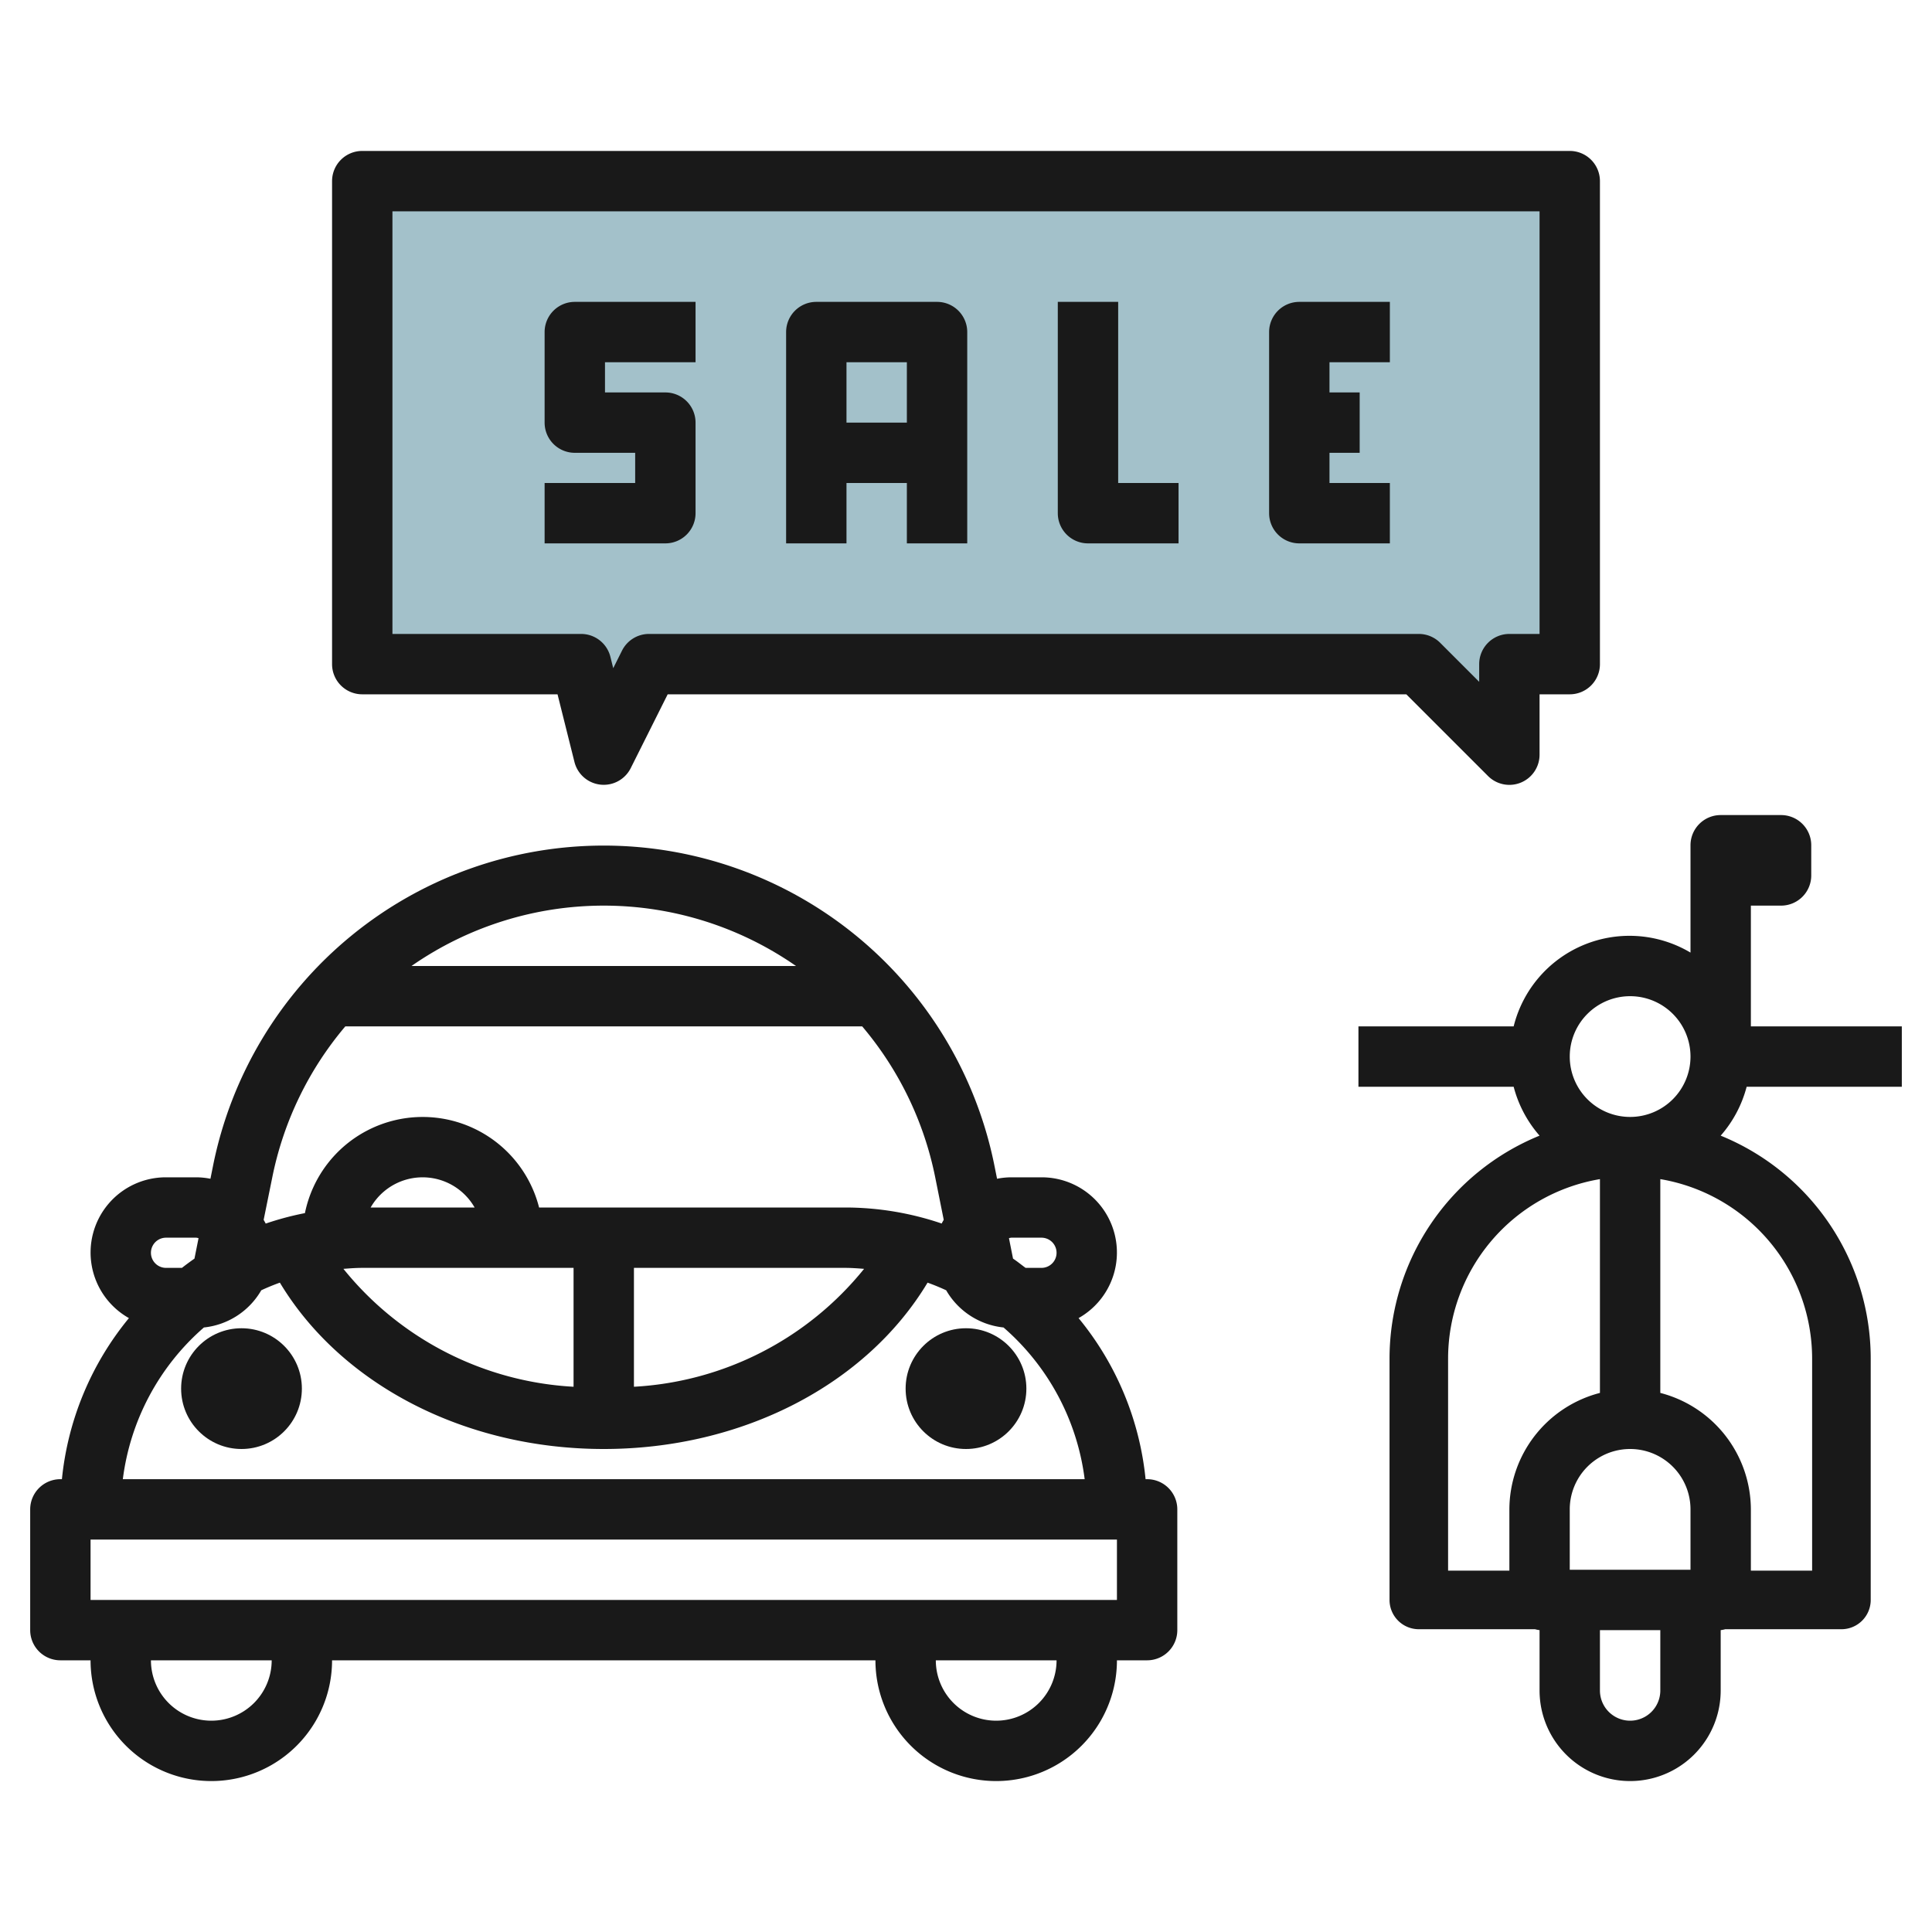
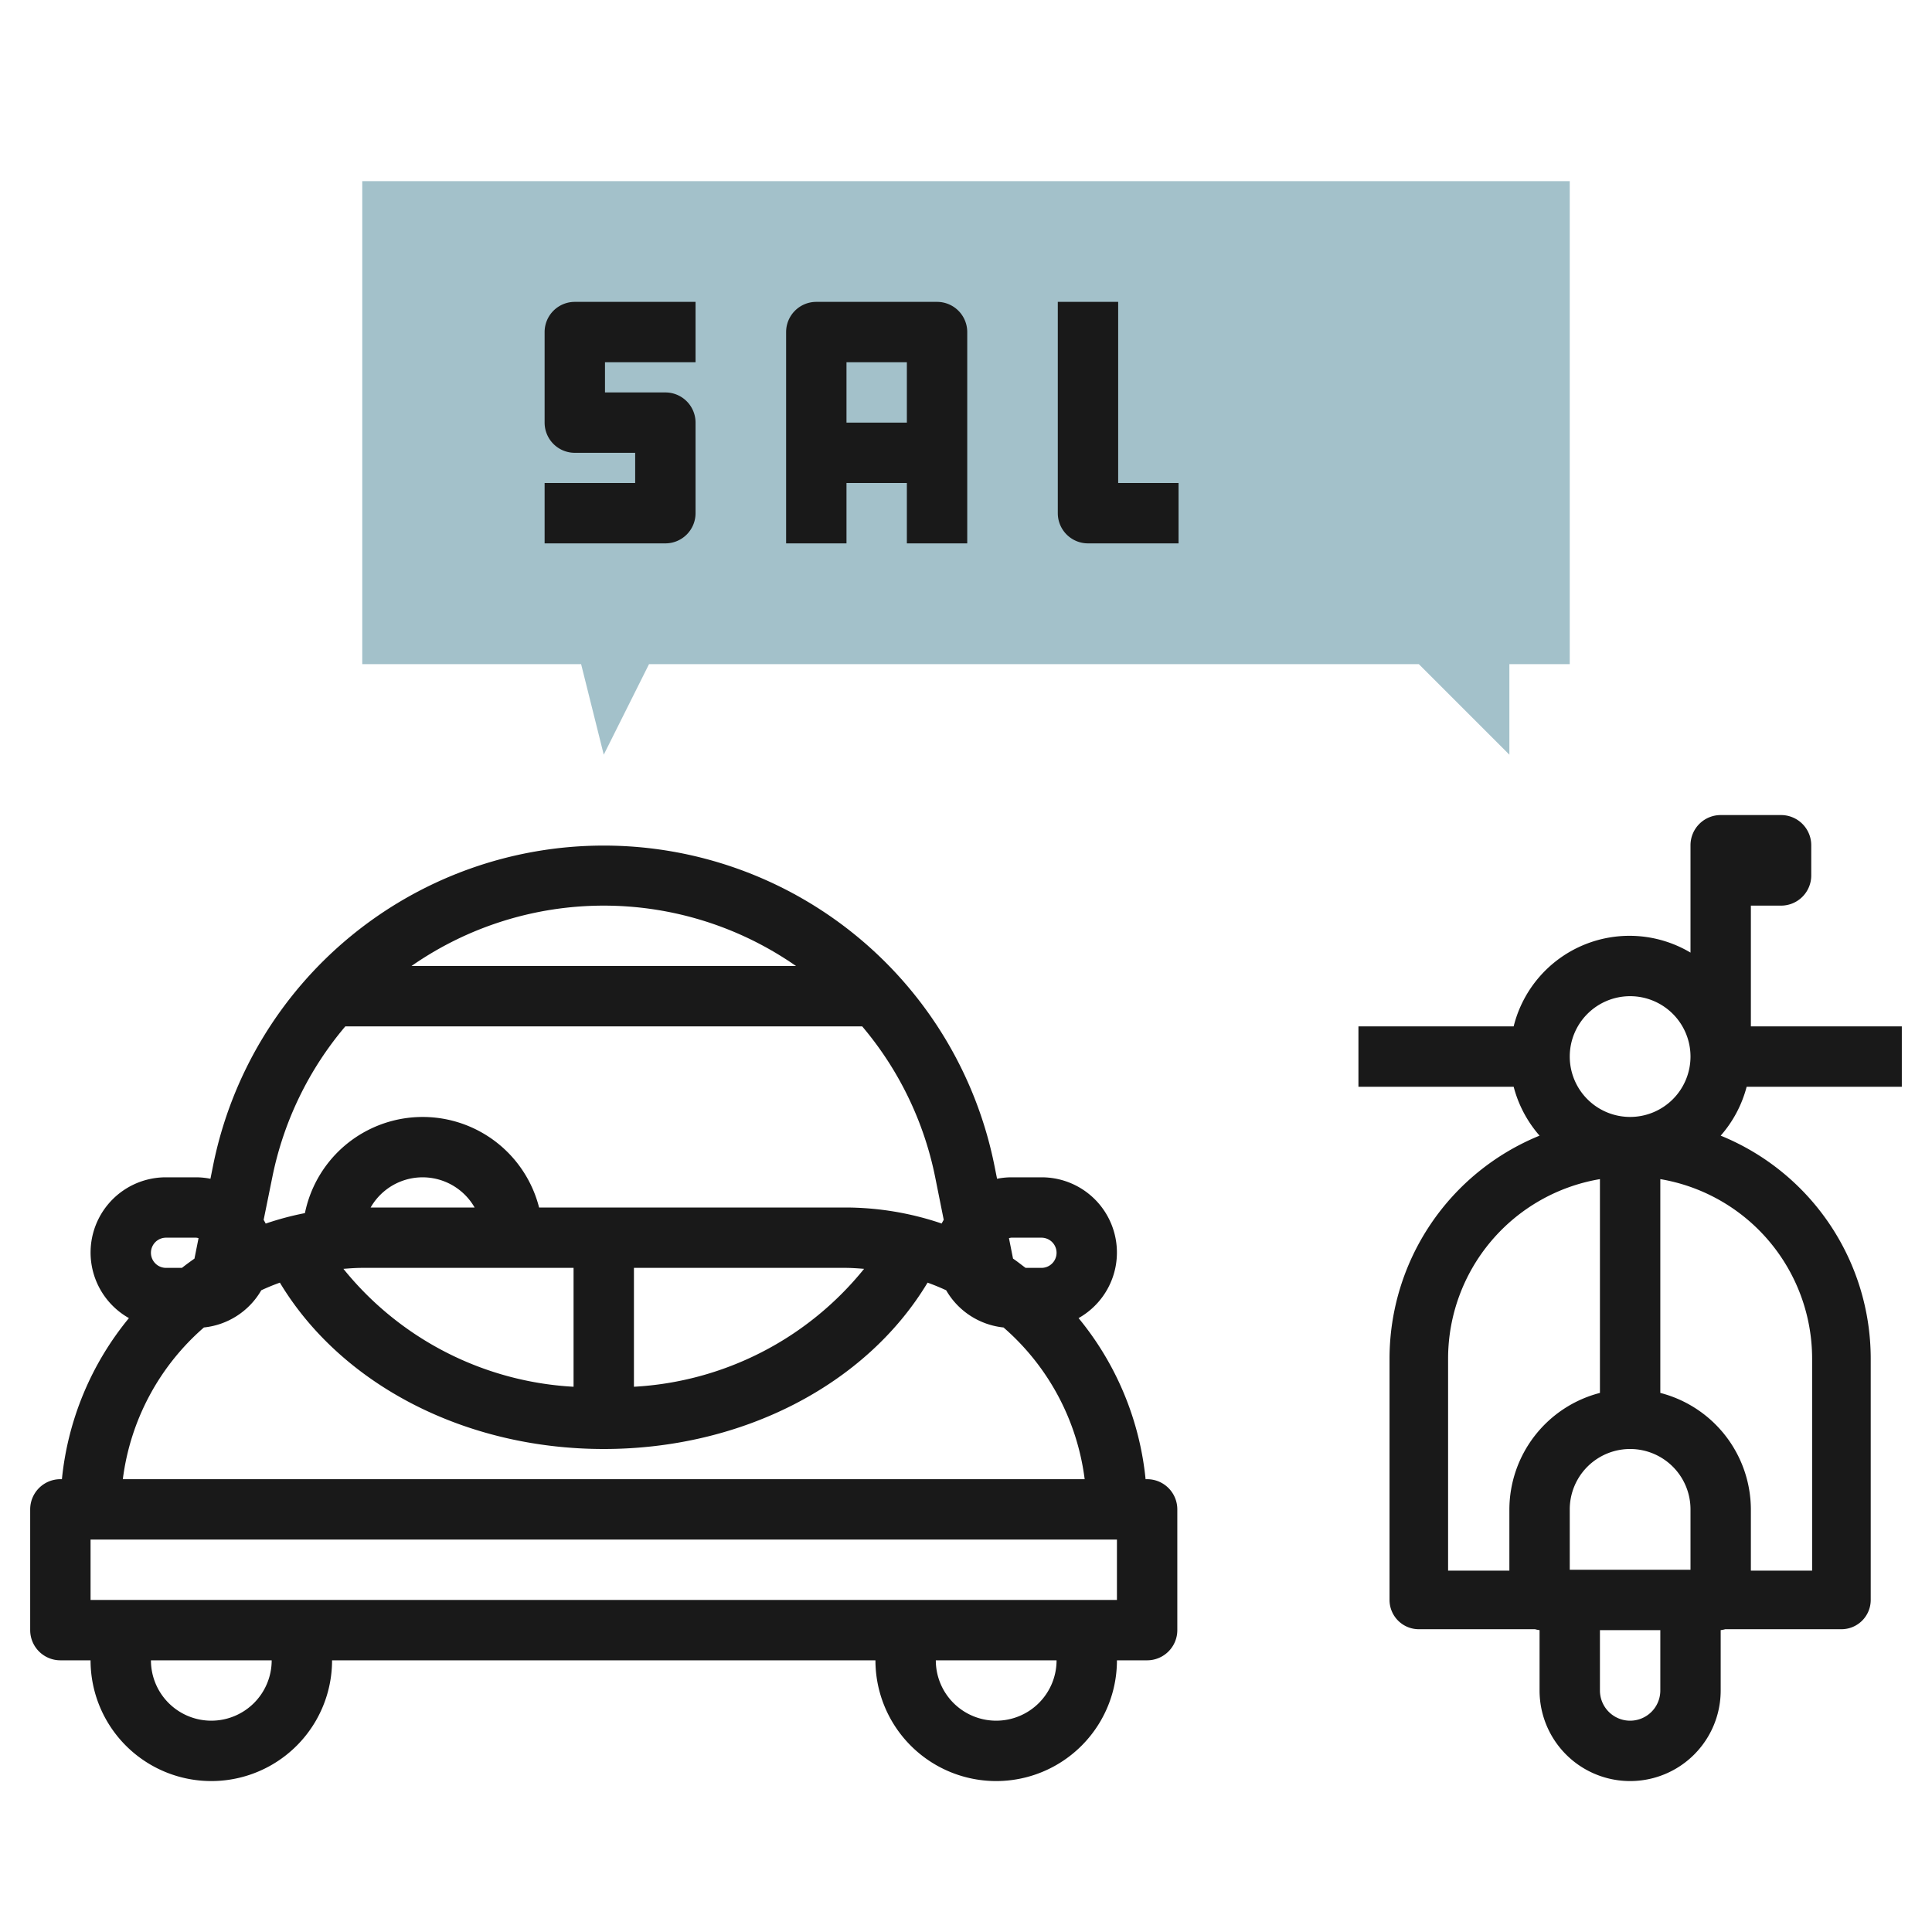
<svg xmlns="http://www.w3.org/2000/svg" id="Layer_3" height="512" viewBox="0 0 64 64" width="512" data-name="Layer 3">
  <path d="m52 6h-40v16h7.25l.75 3 1.5-3h25.5l3 3v-3h2z" fill="#a3c1ca" />
  <g fill="#191919">
    <path d="m58 30h1a1 1 0 0 0 1-1v-1a1 1 0 0 0 -1-1h-2a1 1 0 0 0 -1 1v3.556a3.953 3.953 0 0 0 -5.858 2.444h-5.142v2h5.142a3.983 3.983 0 0 0 .858 1.62 7.98 7.98 0 0 0 -4.97 7.38v8a.97.97 0 0 0 .97.97h3.85a.949.949 0 0 0 .15.03v2a3 3 0 0 0 6 0v-2a.949.949 0 0 0 .15-.03h3.85a.97.97 0 0 0 .97-.97v-8a7.978 7.978 0 0 0 -4.97-7.38 3.983 3.983 0 0 0 .86-1.62h5.14v-2h-5zm-4 3a2 2 0 1 1 -2 2 2 2 0 0 1 2-2zm2 19h-4v-2a2 2 0 0 1 4 0zm-8.03-7a6.034 6.034 0 0 1 5.03-5.94v7.082a4 4 0 0 0 -3 3.858v2.03h-2.03zm7.03 11a1 1 0 0 1 -2 0v-2h2zm5.029-11v7.03h-2.029v-2.03a4 4 0 0 0 -3-3.858v-7.082a6.034 6.034 0 0 1 5.029 5.94z" />
    <path d="m2 55h1a4 4 0 0 0 8 0h18a4 4 0 0 0 8 0h1a1 1 0 0 0 1-1v-4a1 1 0 0 0 -1-1h-.051a9.95 9.95 0 0 0 -2.22-5.336 2.492 2.492 0 0 0 -1.229-4.664h-1a2.443 2.443 0 0 0 -.471.048l-.088-.439a13.2 13.2 0 0 0 -25.882 0l-.088.439a2.443 2.443 0 0 0 -.471-.048h-1a2.492 2.492 0 0 0 -1.229 4.664 9.95 9.95 0 0 0 -2.22 5.336h-.051a1 1 0 0 0 -1 1v4a1 1 0 0 0 1 1zm5 2a2 2 0 0 1 -2-2h4a2 2 0 0 1 -2 2zm26 0a2 2 0 0 1 -2-2h4a2 2 0 0 1 -2 2zm4-4h-34v-2h34zm-3.5-12h1a.5.5 0 0 1 0 1h-.526c-.138-.1-.272-.211-.416-.307l-.135-.677a.405.405 0 0 1 .077-.016zm-7.131-9h-12.738a11.141 11.141 0 0 1 12.738 0zm-14.93 2h17.122a11.134 11.134 0 0 1 2.419 5l.282 1.406c-.021.043-.048.081-.067.125a9.945 9.945 0 0 0 -3.195-.531h-10.142a3.98 3.98 0 0 0 -7.757.186 9.846 9.846 0 0 0 -1.3.347c-.019-.044-.046-.082-.067-.125l.286-1.408a11.134 11.134 0 0 1 2.419-5zm.561 8h7v3.938a10.532 10.532 0 0 1 -7.624-3.906c.207-.016.413-.032.624-.032zm.278-2a1.983 1.983 0 0 1 3.444 0zm8.722 2h7c.211 0 .417.016.624.032a10.532 10.532 0 0 1 -7.624 3.906zm-15.5-1h1a.405.405 0 0 1 .077.016l-.135.677c-.144.1-.278.2-.416.307h-.526a.5.5 0 0 1 0-1zm1.255 2.974a2.489 2.489 0 0 0 1.9-1.232q.3-.139.616-.253c2.029 3.373 6.129 5.511 10.729 5.511s8.7-2.138 10.727-5.511q.315.114.616.253a2.489 2.489 0 0 0 1.9 1.232 7.982 7.982 0 0 1 2.688 5.026h-31.862a7.982 7.982 0 0 1 2.686-5.026z" />
-     <circle cx="8" cy="46" r="2" />
-     <circle cx="32" cy="46" r="2" />
    <path d="m23.041 17v-3a1 1 0 0 0 -1-1h-2v-1h3v-2h-4a1 1 0 0 0 -1 1v3a1 1 0 0 0 1 1h2v1h-3v2h4a1 1 0 0 0 1-1z" />
    <path d="m36.041 18h3v-2h-2v-6h-2v7a1 1 0 0 0 1 1z" />
    <path d="m28.041 16h2v2h2v-7a1 1 0 0 0 -1-1h-4a1 1 0 0 0 -1 1v7h2zm2-4v2h-2v-2z" />
-     <path d="m43.041 18h3v-2h-2v-1h1v-2h-1v-1h2v-2h-3a1 1 0 0 0 -1 1v6a1 1 0 0 0 1 1z" />
-     <path d="m12 23h6.469l.561 2.243a1 1 0 0 0 1.865.2l1.223-2.443h24.468l2.707 2.707a1 1 0 0 0 1.707-.707v-2h1a1 1 0 0 0 1-1v-16a1 1 0 0 0 -1-1h-40a1 1 0 0 0 -1 1v16a1 1 0 0 0 1 1zm1-16h38v14h-1a1 1 0 0 0 -1 1v.586l-1.293-1.293a1 1 0 0 0 -.707-.293h-25.5a1 1 0 0 0 -.895.553l-.291.582-.094-.378a1 1 0 0 0 -.97-.757h-6.25z" />
  </g>
</svg>